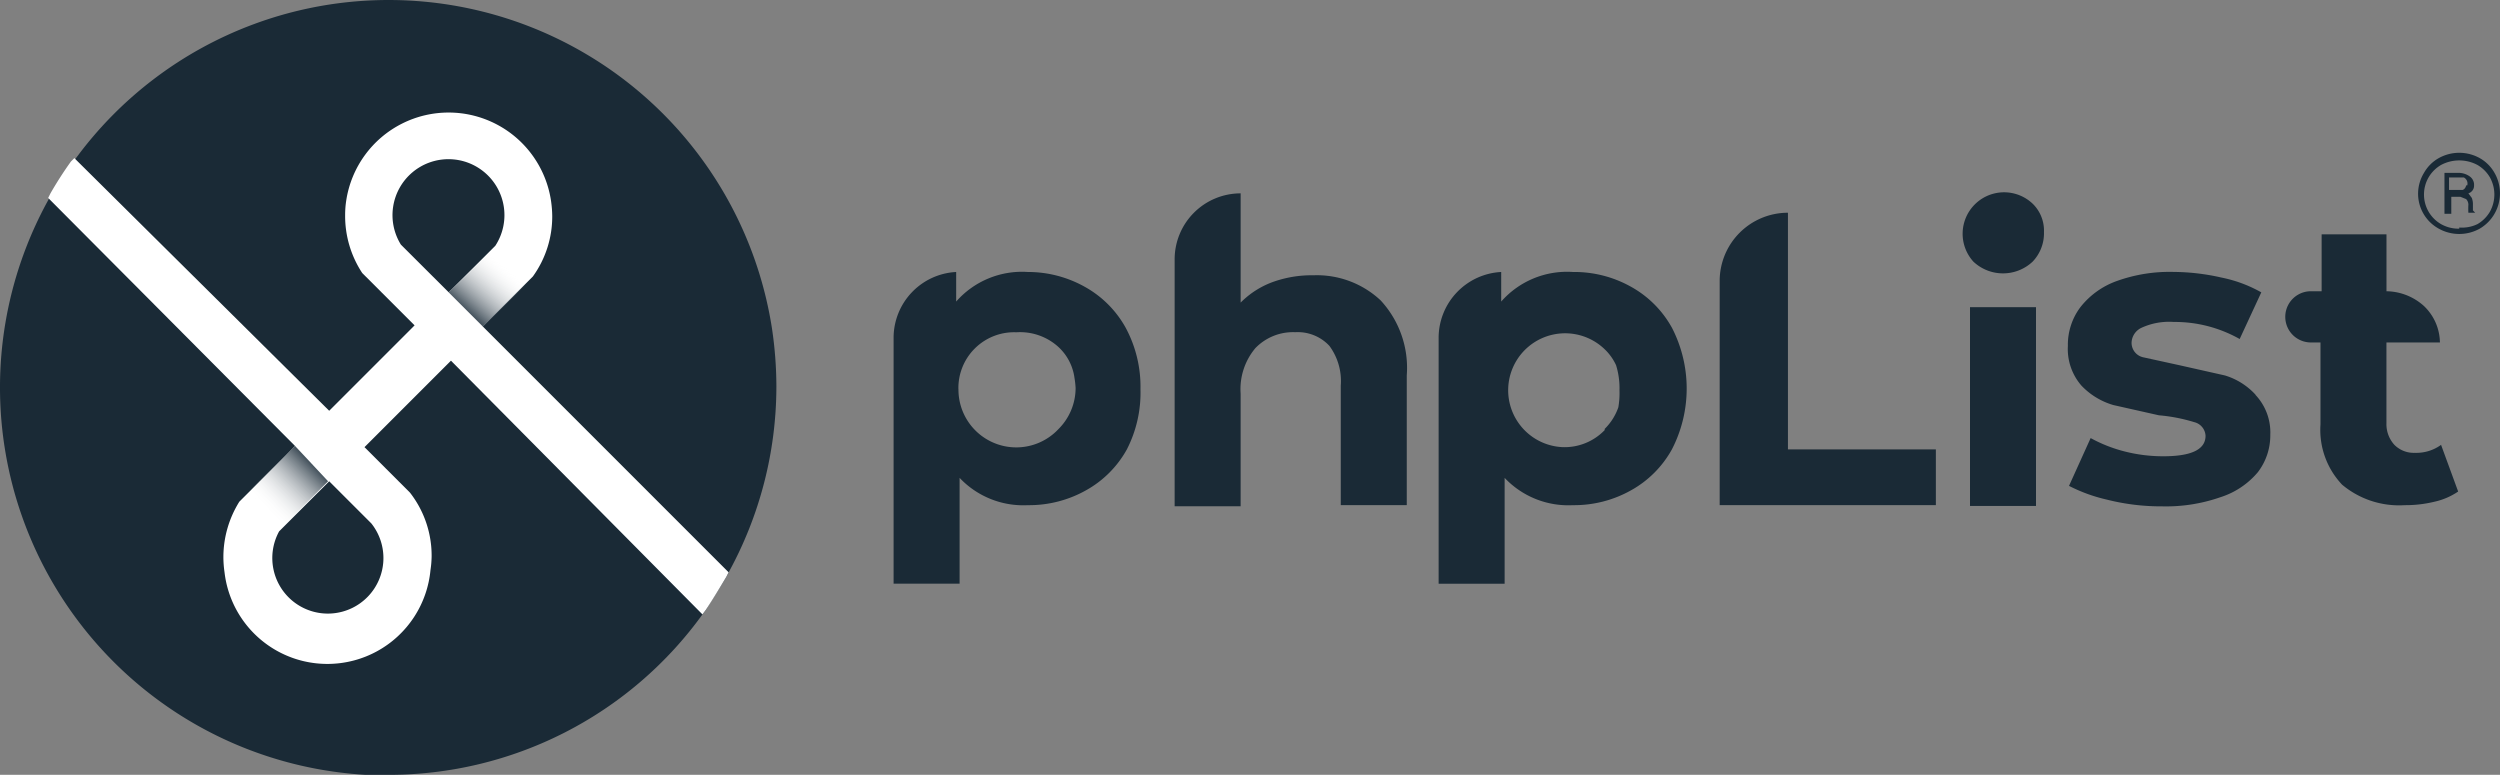
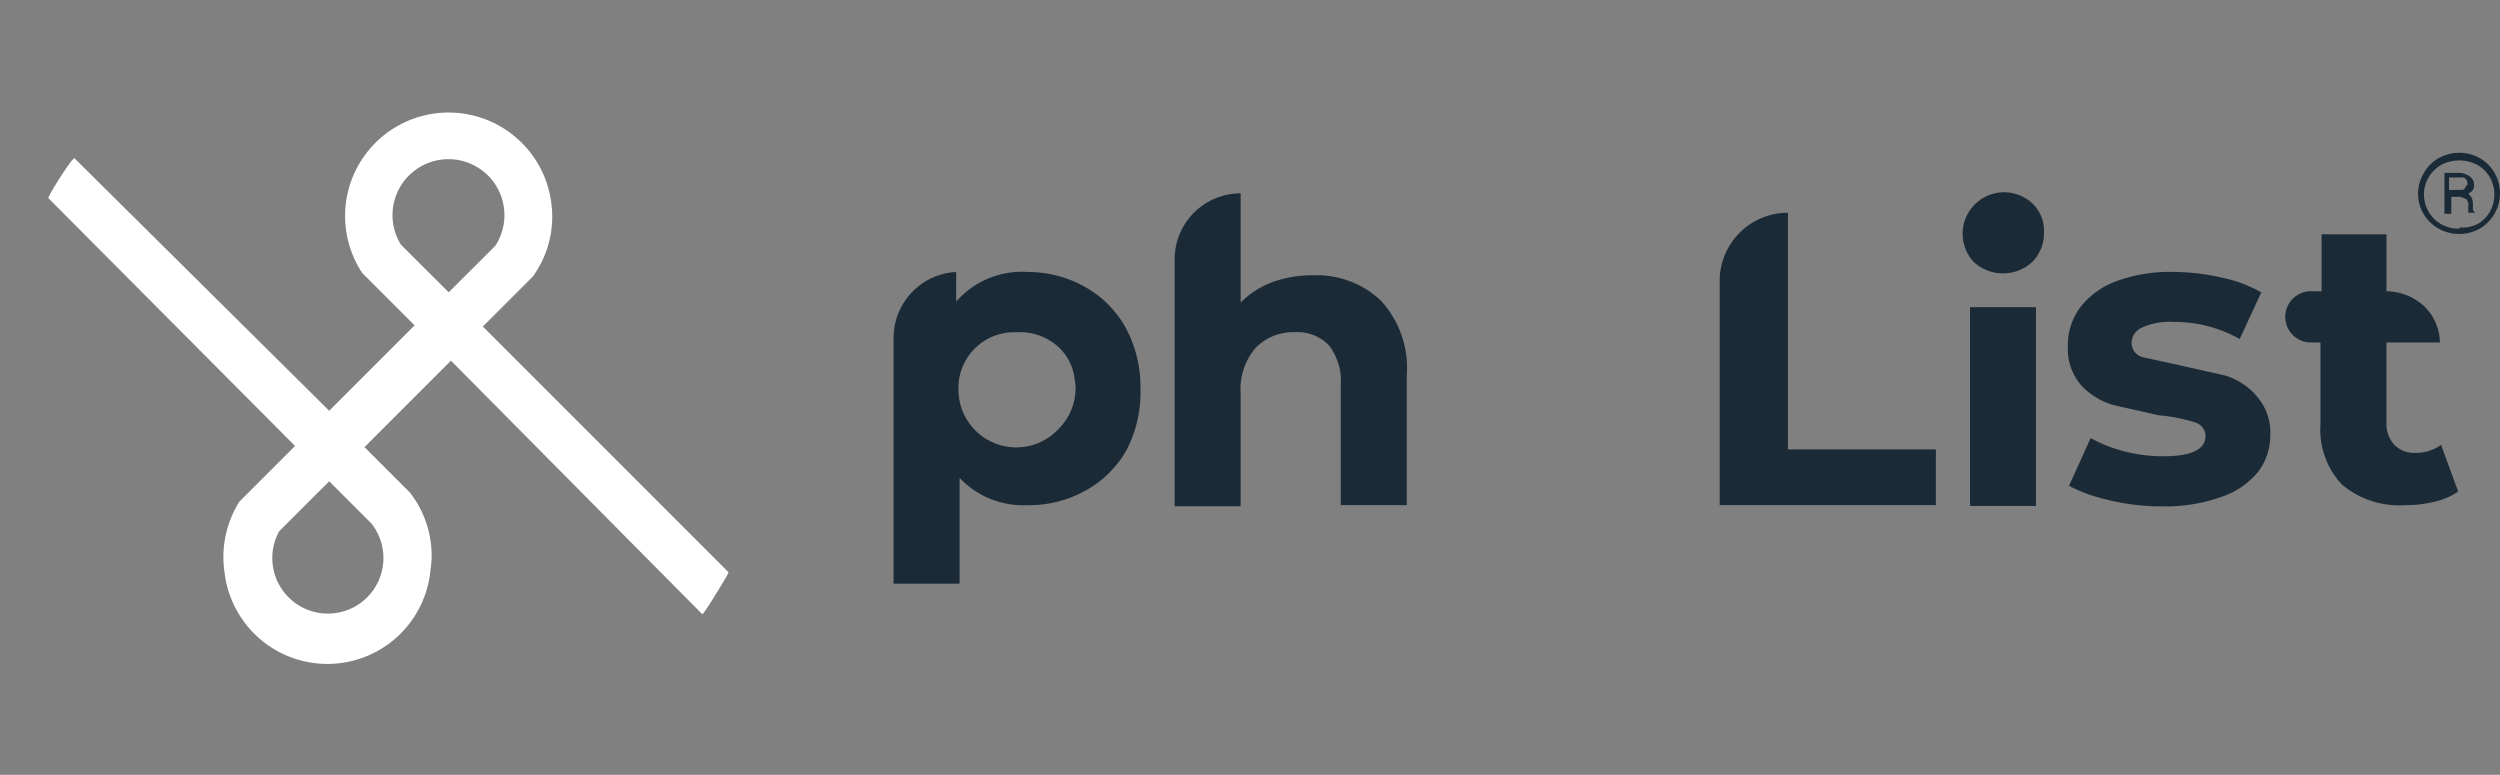
<svg xmlns="http://www.w3.org/2000/svg" xmlns:xlink="http://www.w3.org/1999/xlink" width="160" height="49.589" viewBox="0 0 160 49.589">
  <rect x="0" y="0" width="160" height="49.589" fill="#808080" stroke="none" />
  <defs>
    <clipPath id="clip-path">
      <rect width="160" height="49.589" fill="none" />
    </clipPath>
    <linearGradient id="linear-gradient" x1="0.297" y1="0.792" x2="0.838" y2="0.256" gradientUnits="objectBoundingBox">
      <stop offset="0" stop-color="#fff" stop-opacity="0" />
      <stop offset="1" stop-color="#192a37" />
    </linearGradient>
    <linearGradient id="linear-gradient-2" x1="0.727" y1="0.26" x2="0.235" y2="0.807" xlink:href="#linear-gradient" />
  </defs>
  <g id="Artwork_2" data-name="Artwork 2" clip-path="url(#clip-path)">
    <g id="Artwork_2-2" data-name="Artwork 2">
-       <path id="Path_17" data-name="Path 17" d="M49.655,24.861A24.76,24.76,0,0,1,46.6,36.731h0l-.146.291h0c-.437.728-.874,1.384-1.311,2.112h0l-.218.291h0a24.76,24.76,0,0,1-20.1,10.268H23.367A24.832,24.832,0,0,1,3.049,12.918h0l.146-.291h0a23.959,23.959,0,0,1,1.311-2.039h0l.218-.218h0a24.832,24.832,0,0,1,44.64,10.7,25.414,25.414,0,0,1,.291,3.787Z" transform="translate(0.034 -0.104)" fill="#1a2a36" />
      <path id="Path_18" data-name="Path 18" d="M32.018,23.689h0l1.675-1.675.364-.364,1.165-1.165h0a6.554,6.554,0,0,0,1.238-3.86,7.209,7.209,0,0,0-.073-.947,6.627,6.627,0,0,0-13.108-.073,6.044,6.044,0,0,0-.073.947A6.627,6.627,0,0,0,24.3,20.266h0l3.35,3.35-1.165,1.165h0l-.8.8-3.5,3.5L5.875,12.911l-.218.218h0a23.958,23.958,0,0,0-1.311,2.039h0L4.2,15.46h0L20,31.335l-1.456,1.456L16.434,34.9h0a6.7,6.7,0,0,0-1.02,3.5,6.845,6.845,0,0,0,.073,1.02,6.627,6.627,0,0,0,13.181-.146,6.336,6.336,0,0,0,.073-.874,6.554,6.554,0,0,0-1.384-4.078h0l-1.092-1.092-1.821-1.821h0l2.039-2.039,1.456-1.456,2.039-2.039h0L46.073,42.113h0l.218-.291h0c.437-.655.874-1.384,1.311-2.112h0l.146-.291Zm-7.137,12.6a3.556,3.556,0,1,1-5.9.51l1.165-1.165,2.039-2.039Zm1.893-17.841a3.582,3.582,0,1,1,6.044.073l-1.092,1.092L29.833,21.5Z" transform="translate(-1.117 -2.792)" fill="#fff" />
-       <path id="Path_19" data-name="Path 19" d="M24.677,39.3l2.112,2.257-3.131,3.131L21.4,42.5Z" transform="translate(-5.791 -10.756)" opacity="0.8" fill="url(#linear-gradient)" />
-       <path id="Path_20" data-name="Path 20" d="M41.585,26.9,39.4,24.713,42.386,21.8l2.185,2.185Z" transform="translate(-10.683 -6)" opacity="0.8" fill="url(#linear-gradient-2)" />
      <g id="Group_4" data-name="Group 4" transform="translate(154.759 9.779)">
        <path id="Path_21" data-name="Path 21" d="M216.621,17.7v-.364a1.092,1.092,0,0,0-.073-.437l-.218-.291h0a.51.51,0,0,0,.364-.51.655.655,0,0,0-.291-.583,1.238,1.238,0,0,0-.728-.218H214.8v2.622h.437V16.829h.583l.364.146a.51.51,0,0,1,.146.364,4.516,4.516,0,0,0,0,.51h.437Zm-.437-1.6a.364.364,0,0,1-.218.291h-.874v-.8h.947a.437.437,0,0,1,.218.51Z" transform="translate(-213.113 -14.013)" fill="#1a2a36" />
        <path id="Path_22" data-name="Path 22" d="M217.374,14.82a2.476,2.476,0,0,0-.947-.947,2.694,2.694,0,0,0-2.622,0,2.476,2.476,0,0,0-.947.947,2.549,2.549,0,0,0,.947,3.568,2.694,2.694,0,0,0,2.622,0A2.622,2.622,0,0,0,217.374,14.82Zm-2.258,3.568a2.258,2.258,0,0,1-1.165-.291,2.185,2.185,0,0,1-.8-.8,2.194,2.194,0,0,1,0-2.185,2.185,2.185,0,0,1,.8-.8,2.476,2.476,0,0,1,2.33,0,2.185,2.185,0,0,1,.8.8,2.257,2.257,0,0,1,0,2.185,2.185,2.185,0,0,1-.8.8,2.257,2.257,0,0,1-1.165.218Z" transform="translate(-212.483 -13.533)" fill="#1a2a36" />
      </g>
      <path id="Path_23" data-name="Path 23" d="M116.381,23.945a6.355,6.355,0,0,1,1.675,4.806v8.3h-4.224V29.407a3.787,3.787,0,0,0-.728-2.549,2.767,2.767,0,0,0-2.185-.874A3.35,3.35,0,0,0,108.37,27a4.078,4.078,0,0,0-.947,2.913v7.209H103.2v-15.8a4.224,4.224,0,0,1,4.224-4.224h0v6.991a5.607,5.607,0,0,1,2.039-1.311,7.355,7.355,0,0,1,2.622-.437A5.971,5.971,0,0,1,116.381,23.945Z" transform="translate(-28.023 -4.723)" fill="#1a2a36" />
      <path id="Path_24" data-name="Path 24" d="M155.469,18.8V33.947h9.467v3.568H151.1V23.169A4.369,4.369,0,0,1,155.469,18.8Z" transform="translate(-41.041 -5.185)" fill="#1a2a36" />
      <path id="Path_25" data-name="Path 25" d="M173.126,21.442a2.654,2.654,0,0,1,3.787-3.714,2.4,2.4,0,0,1,.728,1.821,2.622,2.622,0,0,1-.728,1.893,2.767,2.767,0,0,1-3.787,0Z" transform="translate(-46.827 -4.695)" fill="#1a2a36" />
      <rect id="Rectangle_3" data-name="Rectangle 3" width="4.224" height="12.722" transform="translate(126.08 19.659)" fill="#1a2a36" />
-       <path id="Path_26" data-name="Path 26" d="M141.329,27.564a6.7,6.7,0,0,0-2.622-2.622A7.428,7.428,0,0,0,134.993,24a5.607,5.607,0,0,0-4.588,1.893V24a4.224,4.224,0,0,0-4.005,4.224v15.73h4.224V37.176a5.607,5.607,0,0,0,4.369,1.748,7.428,7.428,0,0,0,3.714-.947,6.7,6.7,0,0,0,2.622-2.622,8.489,8.489,0,0,0,0-7.792Zm-4.3,6.554a3.568,3.568,0,0,1-2.694,1.092,3.645,3.645,0,1,1,2.694-6.263,3.35,3.35,0,0,1,.728,1.02,4.952,4.952,0,0,1,.218,1.6,5.39,5.39,0,0,1-.073,1.092,3.569,3.569,0,0,1-.874,1.384Z" transform="translate(-34.328 -6.593)" fill="#1a2a36" />
      <path id="Path_27" data-name="Path 27" d="M193.713,31.863a4.369,4.369,0,0,0-1.966-1.238l-2.913-.655-2.33-.51a.947.947,0,0,1-.728-.947,1.092,1.092,0,0,1,.655-.947,4.224,4.224,0,0,1,2.039-.364,8.447,8.447,0,0,1,4.224,1.092l1.384-2.986a8.593,8.593,0,0,0-2.549-.947A14.127,14.127,0,0,0,188.47,24a9.977,9.977,0,0,0-3.641.583,5.17,5.17,0,0,0-2.33,1.675,4.005,4.005,0,0,0-.8,2.476,3.568,3.568,0,0,0,.874,2.549,4.588,4.588,0,0,0,2.039,1.238l2.913.655a10.778,10.778,0,0,1,2.257.437.947.947,0,0,1,.728.874q0,1.311-2.694,1.311a9.9,9.9,0,0,1-2.694-.364,9.248,9.248,0,0,1-1.966-.8l-1.384,3.059a10.268,10.268,0,0,0,2.4.874,14.127,14.127,0,0,0,3.568.437,10.559,10.559,0,0,0,3.714-.583,5.17,5.17,0,0,0,2.4-1.6,3.86,3.86,0,0,0,.8-2.4,3.5,3.5,0,0,0-.947-2.549Z" transform="translate(-49.355 -6.597)" fill="#1a2a36" />
      <path id="Path_28" data-name="Path 28" d="M94.3,31.5a7.938,7.938,0,0,0-.947-3.932,6.7,6.7,0,0,0-2.622-2.622A7.428,7.428,0,0,0,87.093,24a5.607,5.607,0,0,0-4.588,1.893V24A4.224,4.224,0,0,0,78.5,28.219v15.73h4.224V37.176a5.607,5.607,0,0,0,4.369,1.748,7.428,7.428,0,0,0,3.714-.947,6.7,6.7,0,0,0,2.622-2.622A7.938,7.938,0,0,0,94.3,31.5Zm-11.652,0h0a3.568,3.568,0,0,1,3.714-3.641,3.641,3.641,0,0,1,2.694.947,3.277,3.277,0,0,1,1.02,1.966,5.682,5.682,0,0,1,.073.655,3.714,3.714,0,0,1-1.092,2.622A3.7,3.7,0,0,1,82.651,31.5Z" transform="translate(-21.31 -6.593)" fill="#1a2a36" />
      <path id="Path_29" data-name="Path 29" d="M210.763,34.172a2.694,2.694,0,0,1-1.675.51,1.748,1.748,0,0,1-1.311-.51,1.966,1.966,0,0,1-.51-1.384v-5.17h3.423a3.277,3.277,0,0,0-1.02-2.33h0a3.641,3.641,0,0,0-2.4-.947h0V20.7h-4.151v3.641h-.728a1.639,1.639,0,0,0,0,3.277h.655v5.243a5.1,5.1,0,0,0,1.384,3.86,5.68,5.68,0,0,0,4.005,1.311,7.792,7.792,0,0,0,1.893-.218,4.369,4.369,0,0,0,1.529-.655Z" transform="translate(-54.535 -5.701)" fill="#1a2a36" />
    </g>
  </g>
</svg>